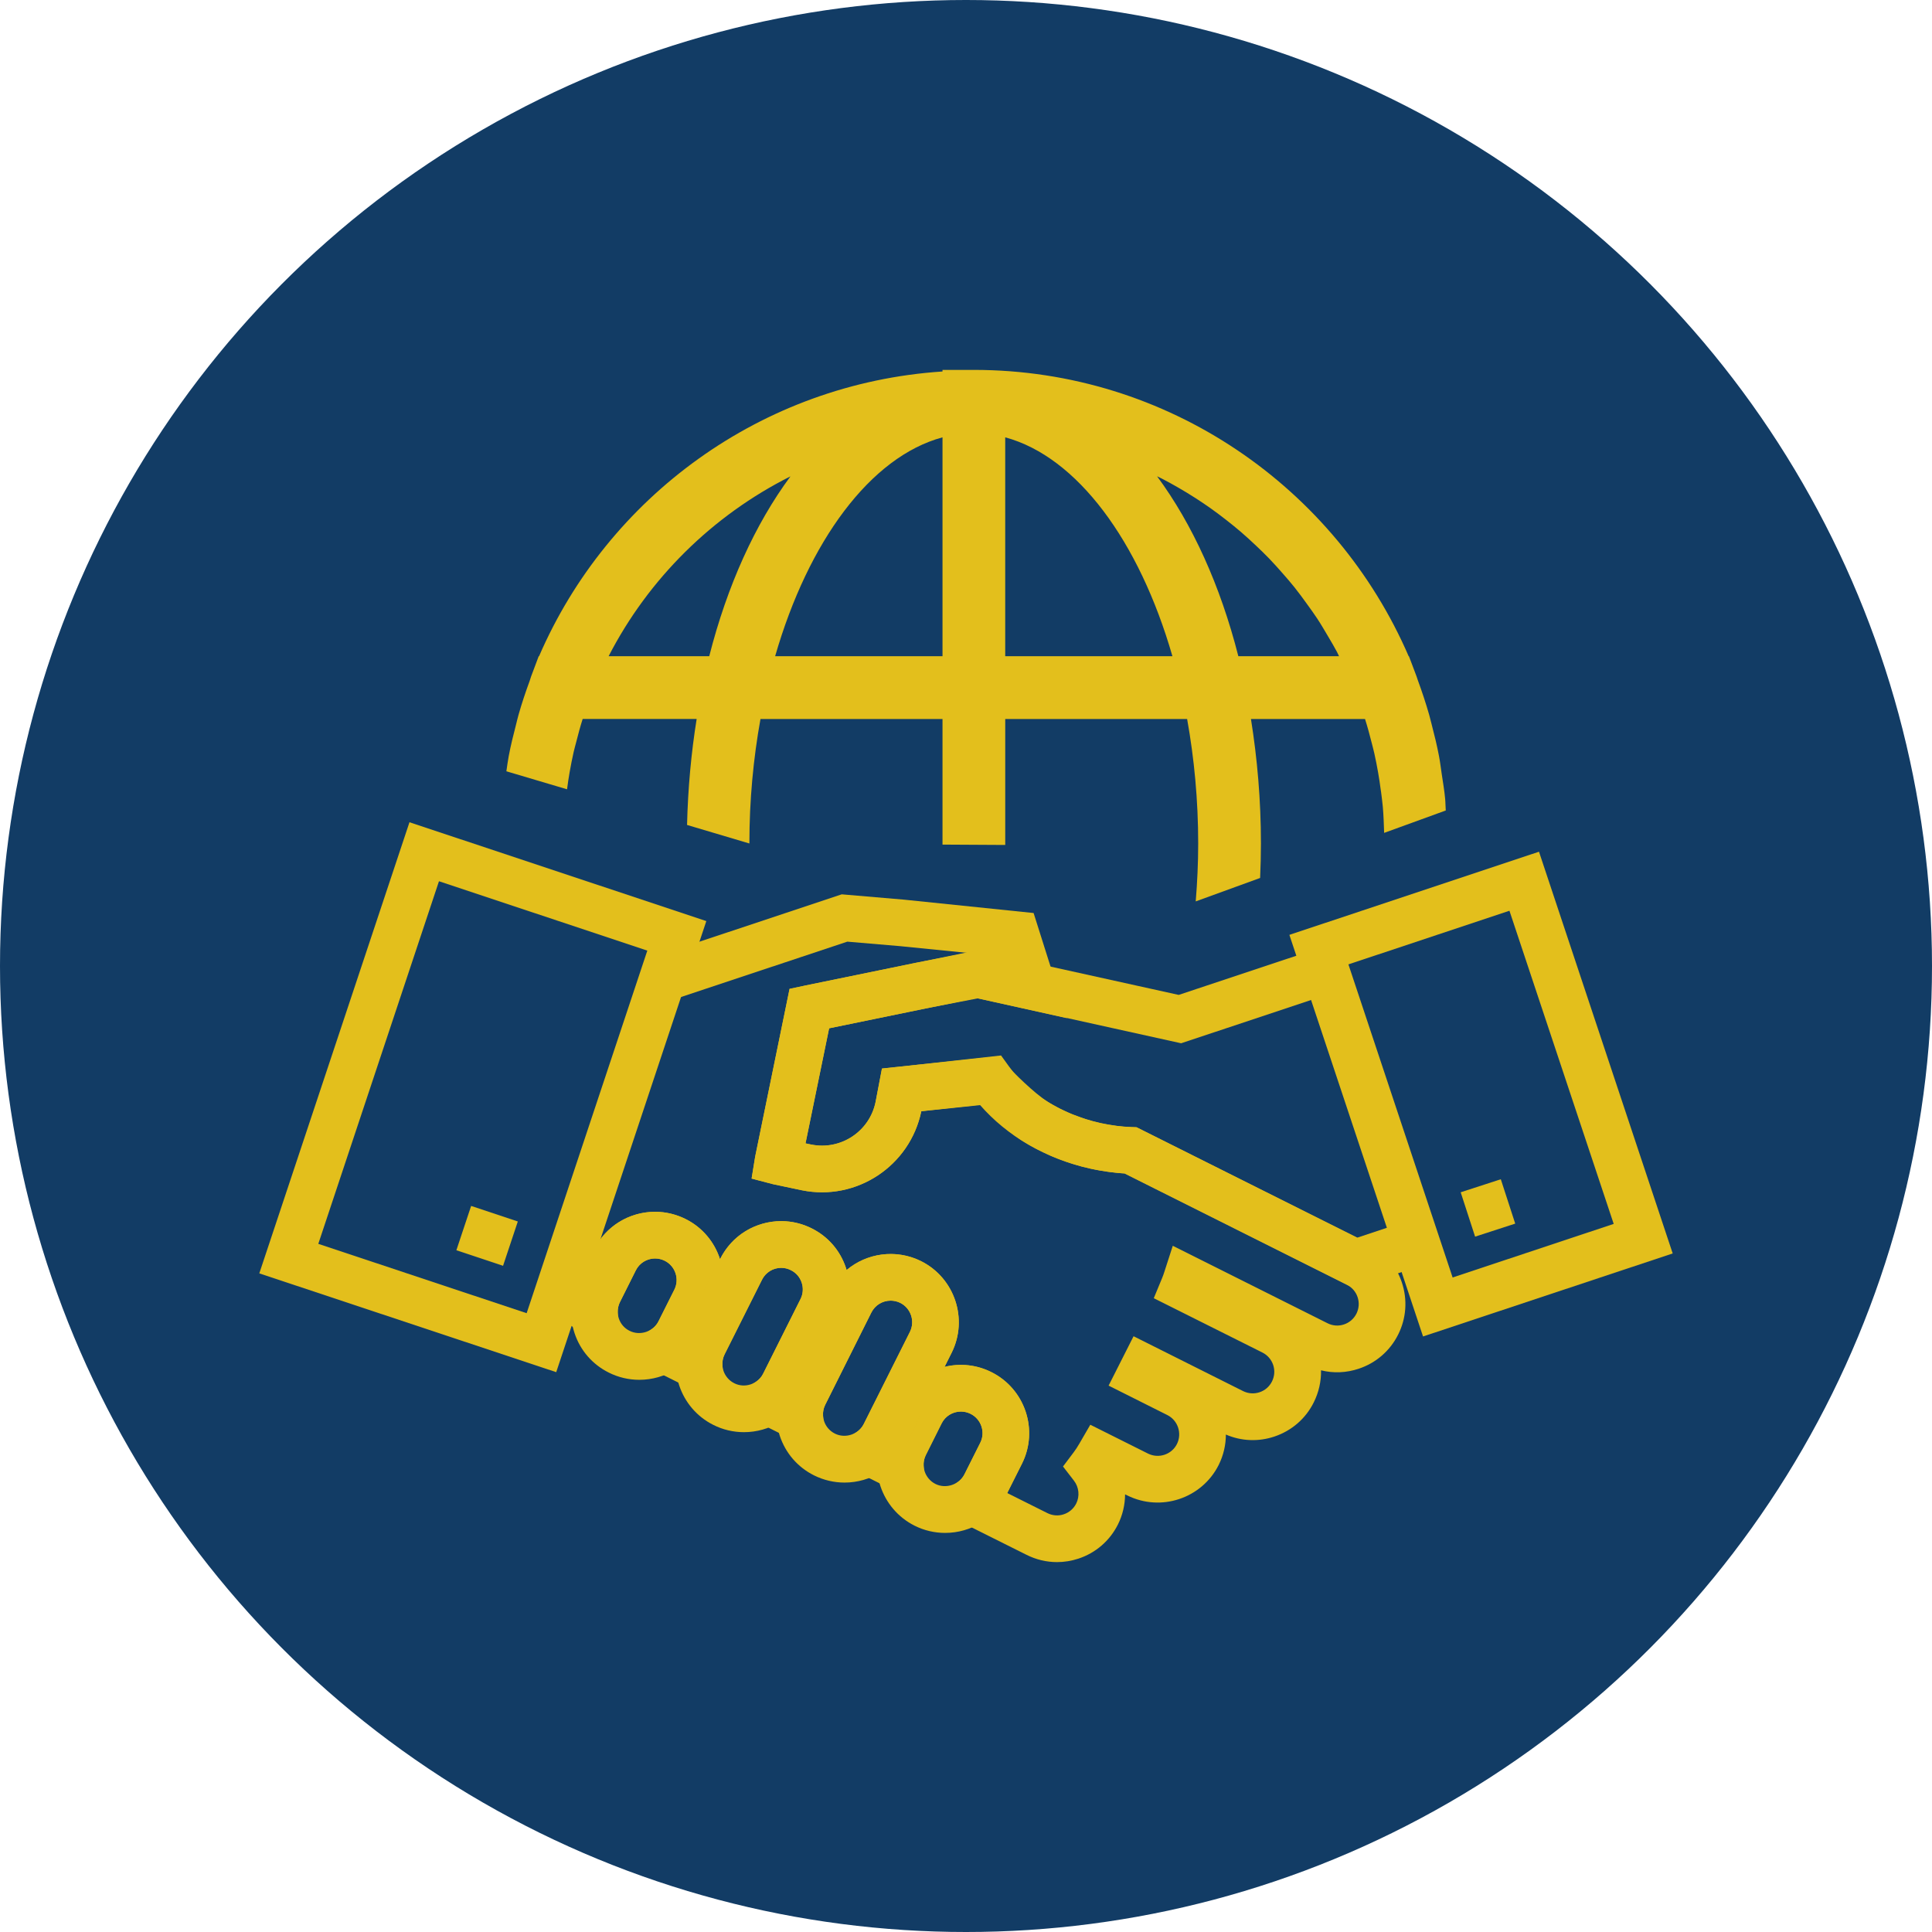
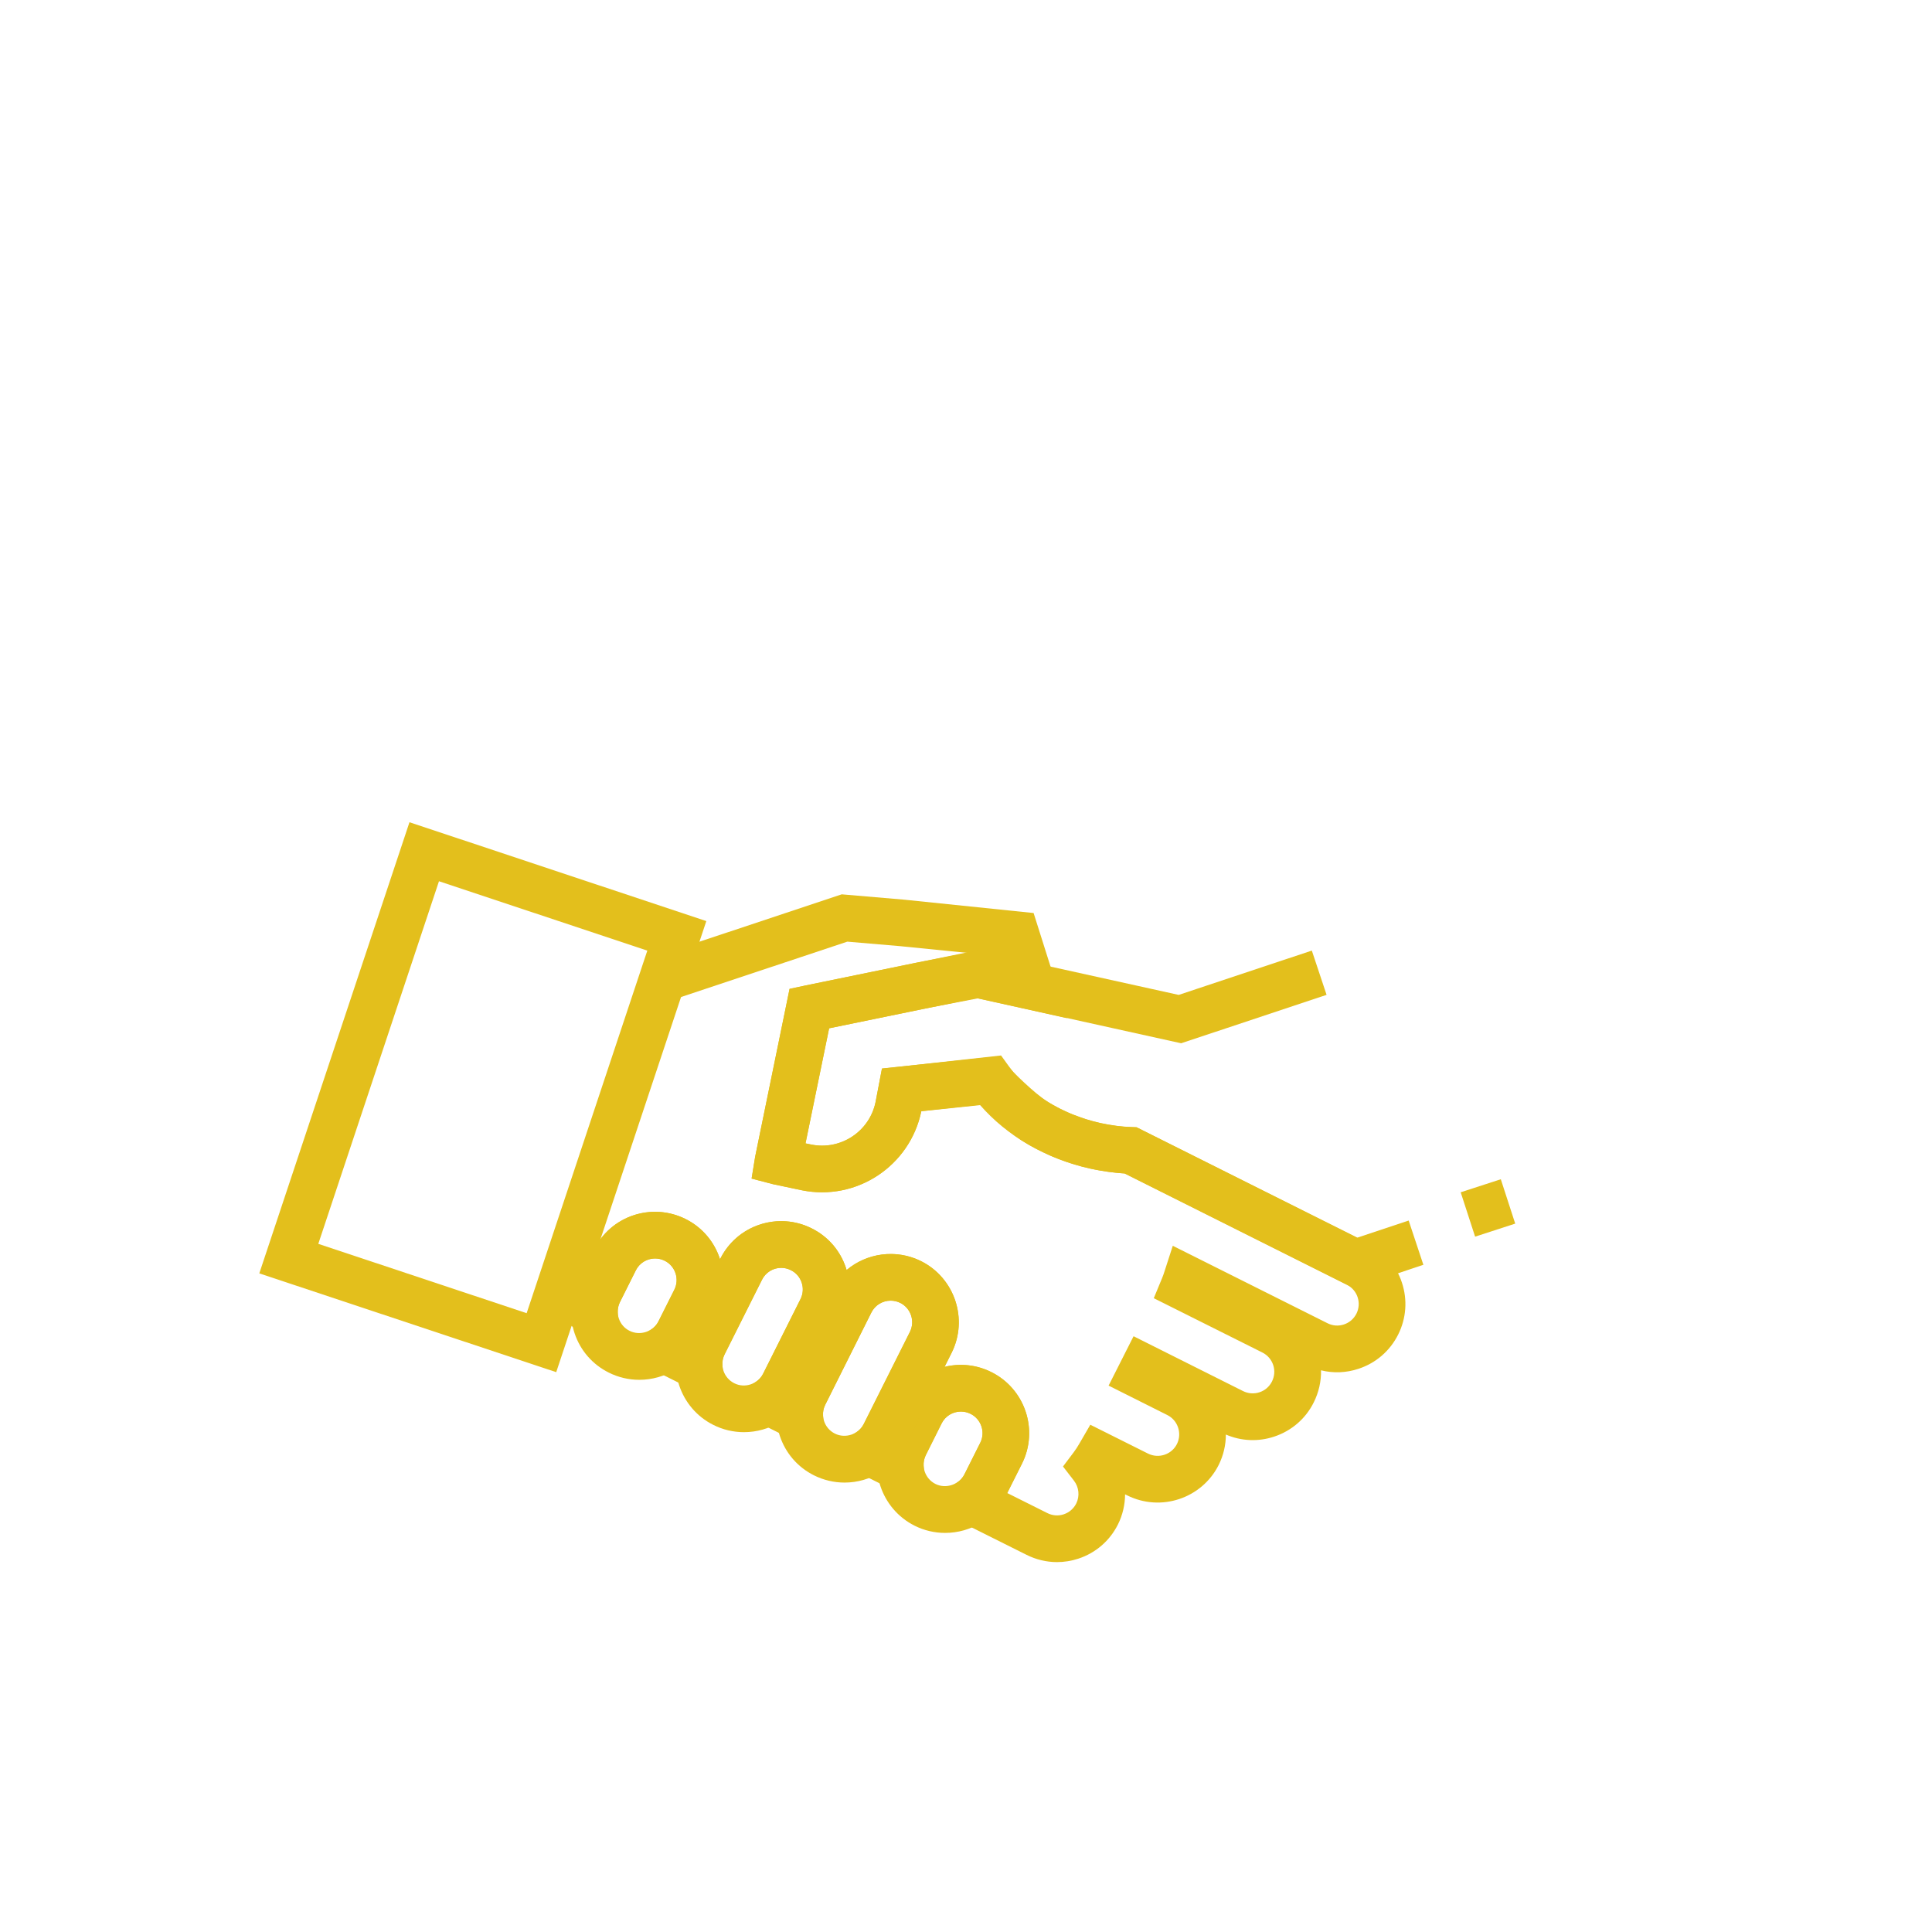
<svg xmlns="http://www.w3.org/2000/svg" version="1.1" id="Layer_1" x="0px" y="0px" width="81.334px" height="81.333px" viewBox="0 0 81.334 81.333" enable-background="new 0 0 81.334 81.333" xml:space="preserve">
-   <circle fill="#123C65" cx="40.667" cy="40.667" r="40.667" />
  <g>
    <g>
      <g>
        <g>
          <g>
            <path fill="#E3BF1C" d="M44.498,65.762c-0.441,0-0.88-0.104-1.286-0.308l-2.433-1.215c-0.091-0.029-0.182-0.062-0.27-0.095       l-1.787-0.659l0.165-0.112l-4.282-2.139l0.004-0.003l-4.24-2.12l0.004-0.001l-4.287-2.14l0.008,0.193l-1.6-1.033       c-0.573-0.37-1.066-0.839-1.466-1.393l1.427-1.028l0.555-1.107c0.342-0.687,0.934-1.198,1.661-1.44s1.507-0.186,2.196,0.159       c0.717,0.359,1.218,0.981,1.445,1.692l0.009-0.019c0.343-0.686,0.933-1.197,1.661-1.439c0.729-0.241,1.507-0.186,2.192,0.159       c0.684,0.341,1.196,0.931,1.438,1.659c0.01,0.031,0.02,0.062,0.029,0.093c0.85-0.715,2.08-0.9,3.137-0.373       c1.414,0.709,1.99,2.438,1.284,3.854l-0.298,0.595c0.664-0.165,1.355-0.088,1.973,0.222c1.416,0.707,1.994,2.435,1.287,3.851       l-0.622,1.239l1.689,0.844c0.218,0.109,0.462,0.129,0.691,0.052c0.229-0.076,0.417-0.237,0.526-0.454       c0.154-0.31,0.117-0.689-0.098-0.965l-0.459-0.594l0.451-0.599c0.086-0.113,0.162-0.235,0.236-0.361l0.463-0.798l2.428,1.214       c0.449,0.224,0.996,0.043,1.219-0.402c0.223-0.449,0.041-0.997-0.406-1.22l-2.471-1.239l1.051-2.079l4.611,2.31       c0.217,0.107,0.463,0.125,0.693,0.048c0.23-0.076,0.414-0.237,0.523-0.453c0.109-0.219,0.127-0.465,0.051-0.695       c-0.078-0.229-0.238-0.416-0.455-0.524l-4.572-2.287l0.35-0.846c0.039-0.09,0.068-0.181,0.098-0.272l0.352-1.089l6.516,3.262       c0.215,0.108,0.459,0.127,0.689,0.05c0.23-0.076,0.418-0.238,0.527-0.455c0.107-0.217,0.125-0.463,0.049-0.692       c-0.076-0.23-0.238-0.417-0.455-0.524l-9.355-4.685c-0.479-0.029-0.959-0.098-1.436-0.201c-1.861-0.411-3.527-1.38-4.658-2.692       l-2.465,0.272c-0.476,2.31-2.729,3.795-5.025,3.33l-1.219-0.257l-0.9-0.235l0.15-0.923l1.449-7.068l5.34-1.101l2.142-0.412       l-2.835-0.283l-2.215-0.189l-7.593,2.528l-0.621-1.864l7.979-2.656l2.631,0.225l5.446,0.562l1.4,4.426l-3.752-0.833       l-2.197,0.424l-4.061,0.838l-0.994,4.845l0.24,0.049c1.243,0.252,2.457-0.552,2.71-1.791l0.268-1.406l5.016-0.555l0.335,0.464       c0.84,1.161,2.244,2.029,3.852,2.386c0.434,0.094,0.873,0.151,1.305,0.167l0.213,0.009l9.73,4.871       c0.686,0.343,1.197,0.933,1.439,1.661c0.242,0.728,0.186,1.506-0.156,2.19c-0.344,0.688-0.936,1.2-1.666,1.441       c-0.52,0.173-1.062,0.194-1.582,0.065c0.01,0.463-0.094,0.926-0.307,1.352c-0.34,0.685-0.932,1.195-1.66,1.438       c-0.674,0.225-1.393,0.193-2.039-0.086c0,0.432-0.098,0.867-0.301,1.278c-0.709,1.415-2.436,1.99-3.854,1.283l-0.088-0.043       c-0.002,0.434-0.102,0.869-0.301,1.269c-0.346,0.688-0.936,1.198-1.665,1.438C45.105,65.713,44.801,65.762,44.498,65.762z        M40.453,59.424c-0.096,0-0.193,0.017-0.288,0.047c-0.229,0.076-0.416,0.237-0.524,0.453l-0.664,1.329       c-0.072,0.146-0.104,0.301-0.092,0.46L39,63.296l1.296-0.883c0.134-0.092,0.235-0.208,0.305-0.347l0.667-1.329       c0.224-0.446,0.04-0.993-0.408-1.217C40.73,59.457,40.593,59.424,40.453,59.424z M37.496,54.755       c-0.334,0-0.654,0.184-0.814,0.502l-1.939,3.878c-0.074,0.146-0.104,0.3-0.093,0.459l0.111,1.54l1.286-0.834       c0.138-0.09,0.244-0.208,0.316-0.353l1.943-3.878c0.223-0.447,0.041-0.995-0.407-1.22       C37.77,54.786,37.633,54.755,37.496,54.755z M32.888,53.374c-0.096,0-0.192,0.016-0.286,0.047       c-0.229,0.076-0.415,0.238-0.523,0.455l-1.574,3.14c-0.07,0.142-0.102,0.301-0.091,0.459l0.11,1.539l1.29-0.835       c0.136-0.089,0.242-0.205,0.313-0.351l1.574-3.142c0.107-0.214,0.125-0.461,0.048-0.691c-0.076-0.229-0.237-0.415-0.453-0.522       C33.166,53.407,33.027,53.374,32.888,53.374z M27.577,52.98c-0.097,0-0.192,0.016-0.286,0.047       c-0.23,0.076-0.416,0.237-0.524,0.454l-0.665,1.329c-0.07,0.14-0.102,0.291-0.095,0.451l0.073,1.584l1.322-0.867       c0.143-0.094,0.251-0.213,0.32-0.354l0.667-1.331c0.224-0.446,0.042-0.992-0.403-1.216       C27.856,53.012,27.718,52.98,27.577,52.98z" />
          </g>
          <g>
            <g>
              <path fill="#E3BF1C" d="M56.988,54.225l-9.643-4.826c-0.037-0.002-0.074-0.005-0.111-0.006l-0.09-0.007        c-0.127-0.012-0.254-0.025-0.379-0.041l-0.055-0.007c-0.113-0.015-0.225-0.033-0.338-0.052l-0.064-0.011        c-0.127-0.021-0.265-0.048-0.405-0.08c-0.128-0.028-0.255-0.06-0.381-0.092l-0.21-0.061c-0.063-0.019-0.127-0.036-0.189-0.057        c-0.056-0.015-0.131-0.042-0.209-0.07l-0.027-0.008c-0.047-0.015-0.092-0.03-0.137-0.047l-0.35-0.134        c-0.1-0.042-0.183-0.077-0.266-0.115l-0.459-0.22c-0.064-0.031-0.154-0.08-0.246-0.133l-0.062-0.033        c-0.083-0.046-0.168-0.098-0.254-0.151l-0.17-0.108c-0.594-0.396-1.27-1.04-1.672-1.443l-2.484,0.259        c-0.479,2.306-2.729,3.79-5.025,3.325l-1.219-0.257l-0.9-0.235l0.15-0.923l1.447-7.058l0.674-0.149l7.217-1.476l8.49,1.875        l5.605-1.866l0.621,1.864l-6.123,2.038l-8.609-1.903l-6.209,1.271l-0.994,4.845l0.24,0.049        c1.243,0.252,2.457-0.552,2.71-1.791l0.269-1.411l4.896-0.511l0.334,0.356c0.292,0.312,1.174,1.197,1.734,1.549l0.104,0.064        c0.044,0.026,0.089,0.053,0.134,0.078l0.057,0.029c0.062,0.038,0.125,0.072,0.19,0.104c0.032,0.016,0.058,0.028,0.079,0.04        l0.297,0.139c0.055,0.024,0.117,0.052,0.182,0.078l0.421,0.154c0.06,0.021,0.097,0.035,0.135,0.046l0.29,0.086        c0.134,0.035,0.242,0.062,0.352,0.087c0.107,0.023,0.213,0.044,0.318,0.062c0.139,0.023,0.232,0.038,0.326,0.05l0.055,0.008        c0.09,0.011,0.18,0.021,0.268,0.028l0.059,0.004c0.092,0.005,0.182,0.012,0.271,0.015l0.213,0.007l9.293,4.65l2.164-0.72        l0.619,1.863L56.988,54.225z" />
            </g>
            <g>
              <path fill="#E3BF1C" d="M39.785,64.533L39.785,64.533c-0.441,0-0.885-0.104-1.28-0.303c-1.417-0.71-1.993-2.439-1.286-3.854        l0.666-1.328c0.488-0.979,1.474-1.587,2.57-1.587c0.441,0,0.887,0.105,1.283,0.305c1.416,0.707,1.994,2.435,1.287,3.851        l-0.668,1.331C41.866,63.924,40.881,64.533,39.785,64.533z M40.455,59.424c-0.348,0-0.66,0.191-0.814,0.5l-0.664,1.329        c-0.224,0.448-0.042,0.996,0.406,1.22c0.438,0.218,1,0.027,1.22-0.408l0.665-1.327c0.224-0.446,0.04-0.993-0.408-1.217        C40.73,59.457,40.596,59.424,40.455,59.424z" />
            </g>
            <g>
              <path fill="#E3BF1C" d="M26.91,58.088L26.91,58.088c-0.441,0-0.885-0.105-1.281-0.304c-0.687-0.342-1.199-0.931-1.441-1.659        s-0.186-1.509,0.158-2.195l0.664-1.327c0.488-0.979,1.473-1.588,2.568-1.588c0.444,0,0.89,0.106,1.289,0.307        c1.414,0.709,1.987,2.438,1.279,3.852l-0.666,1.328C28.994,57.479,28.008,58.088,26.91,58.088z M27.578,52.98        c-0.346,0-0.656,0.191-0.812,0.501l-0.665,1.329c-0.109,0.218-0.127,0.464-0.05,0.693c0.076,0.231,0.237,0.417,0.454,0.523        c0.443,0.223,1.002,0.031,1.217-0.402l0.667-1.331c0.224-0.446,0.042-0.992-0.403-1.216        C27.856,53.012,27.721,52.98,27.578,52.98z" />
            </g>
            <g>
-               <path fill="#E3BF1C" d="M35.551,62.414C35.551,62.414,35.551,62.414,35.551,62.414c-0.443,0-0.887-0.106-1.285-0.305        c-0.687-0.344-1.197-0.936-1.439-1.666c-0.24-0.728-0.184-1.505,0.16-2.188l1.939-3.877c0.489-0.979,1.475-1.586,2.57-1.586        c0.442,0,0.887,0.104,1.283,0.303c1.414,0.709,1.99,2.438,1.284,3.854l-1.942,3.877        C37.631,61.805,36.646,62.414,35.551,62.414z M37.496,54.755c-0.348,0-0.66,0.191-0.814,0.502l-1.939,3.878        c-0.109,0.218-0.127,0.461-0.051,0.69c0.075,0.23,0.238,0.418,0.455,0.527c0.445,0.222,1,0.029,1.217-0.405l1.943-3.878        c0.223-0.447,0.041-0.995-0.407-1.22C37.773,54.788,37.637,54.755,37.496,54.755z" />
+               <path fill="#E3BF1C" d="M35.551,62.414C35.551,62.414,35.551,62.414,35.551,62.414c-0.443,0-0.887-0.106-1.285-0.305        c-0.687-0.344-1.197-0.936-1.439-1.666c-0.24-0.728-0.184-1.505,0.16-2.188l1.939-3.877c0.489-0.979,1.475-1.586,2.57-1.586        c0.442,0,0.887,0.104,1.283,0.303c1.414,0.709,1.99,2.438,1.284,3.854l-1.942,3.877        C37.631,61.805,36.646,62.414,35.551,62.414M37.496,54.755c-0.348,0-0.66,0.191-0.814,0.502l-1.939,3.878        c-0.109,0.218-0.127,0.461-0.051,0.69c0.075,0.23,0.238,0.418,0.455,0.527c0.445,0.222,1,0.029,1.217-0.405l1.943-3.878        c0.223-0.447,0.041-0.995-0.407-1.22C37.773,54.788,37.637,54.755,37.496,54.755z" />
            </g>
            <g>
              <path fill="#E3BF1C" d="M31.316,60.292L31.316,60.292c-0.443,0-0.889-0.105-1.286-0.306c-1.413-0.707-1.988-2.435-1.283-3.85        l1.574-3.142c0.489-0.979,1.474-1.586,2.567-1.586c0.443,0,0.889,0.105,1.286,0.306c0.684,0.341,1.196,0.931,1.438,1.659        c0.242,0.727,0.186,1.505-0.155,2.191l-1.573,3.14C33.395,59.684,32.41,60.292,31.316,60.292z M32.889,53.374        c-0.346,0-0.656,0.192-0.811,0.502l-1.574,3.14c-0.223,0.446-0.039,0.992,0.407,1.216c0.447,0.227,0.999,0.031,1.217-0.404        l1.573-3.141c0.107-0.214,0.125-0.461,0.048-0.691c-0.076-0.229-0.237-0.415-0.453-0.522        C33.166,53.407,33.029,53.374,32.889,53.374z" />
            </g>
          </g>
        </g>
      </g>
      <g>
        <g>
-           <path fill="#E3BF1C" d="M59.908,56.263l-5.627-16.907l10.508-3.5l5.629,16.912L59.908,56.263z M56.766,40.599l4.387,13.181      l6.781-2.256l-4.389-13.183L56.766,40.599z" />
-         </g>
+           </g>
      </g>
      <g>
        <path fill="#E3BF1C" d="M23.416,57.766l-12.5-4.159l6.322-18.992l12.497,4.161L23.416,57.766z M13.4,52.364l8.771,2.919     l5.08-15.264l-8.771-2.92L13.4,52.364z" />
      </g>
      <g>
-         <rect x="19.444" y="51.033" transform="matrix(0.949 0.316 -0.316 0.949 17.508 -3.807)" fill="#E3BF1C" width="2.071" height="1.966" />
-       </g>
+         </g>
      <g>
        <rect x="61.672" y="49.975" transform="matrix(0.309 0.951 -0.951 0.309 91.651 -24.448)" fill="#E3BF1C" width="1.964" height="1.776" />
      </g>
    </g>
-     <path fill="#E3BF1C" d="M60.838,33.625c-0.032-0.35-0.092-0.691-0.143-1.036c-0.038-0.252-0.067-0.505-0.115-0.756   c-0.087-0.462-0.199-0.913-0.316-1.363c-0.032-0.121-0.06-0.243-0.094-0.364c-0.142-0.5-0.306-0.99-0.483-1.474   c-0.02-0.051-0.031-0.103-0.051-0.153l-0.188-0.499c-0.034-0.083-0.061-0.168-0.095-0.25l-0.04-0.105h-0.011   c-3.062-7.082-10.11-12.053-18.304-12.053h-1.32v0.067c-7.623,0.503-14.089,5.289-16.984,11.986h-0.015l-0.321,0.855   c-0.024,0.064-0.04,0.13-0.063,0.194c-0.17,0.464-0.328,0.933-0.464,1.413c-0.041,0.145-0.074,0.29-0.111,0.435   c-0.111,0.43-0.219,0.86-0.302,1.301c-0.041,0.215-0.068,0.431-0.1,0.647l2.554,0.758c0.031-0.242,0.067-0.483,0.109-0.722   c0.051-0.279,0.102-0.559,0.166-0.836c0.031-0.139,0.071-0.275,0.106-0.413c0.085-0.331,0.171-0.662,0.276-0.989h4.799   c-0.229,1.427-0.367,2.919-0.404,4.461l2.624,0.78c0-1.818,0.167-3.579,0.467-5.241h7.663v5.288l2.641,0.015v-5.303h7.657   c0.299,1.662,0.466,3.423,0.466,5.241c0,0.827-0.039,1.639-0.104,2.438l2.711-0.986c0.021-0.479,0.034-0.962,0.034-1.452   c0-1.824-0.154-3.574-0.42-5.241h4.802c0.11,0.343,0.201,0.689,0.289,1.035c0.013,0.05,0.027,0.101,0.039,0.151   c0.021,0.084,0.043,0.168,0.062,0.253c0.062,0.27,0.112,0.542,0.161,0.813c0.041,0.233,0.076,0.467,0.107,0.704   c0.005,0.04,0.013,0.079,0.018,0.119c0.026,0.206,0.054,0.412,0.073,0.619c0.032,0.363,0.043,0.732,0.056,1.101l2.594-0.943   C60.851,33.954,60.854,33.789,60.838,33.625z M29.858,27.625h-4.236c1.682-3.266,4.37-5.922,7.655-7.571   C31.793,22.06,30.615,24.647,29.858,27.625z M39.678,27.625h-7.046c1.397-4.842,4.014-8.397,7.046-9.214V27.625z M42.318,27.625   v-9.214c3.029,0.818,5.644,4.373,7.039,9.214H42.318z M52.132,27.625c-0.758-2.979-1.937-5.568-3.421-7.574   c0.066,0.034,0.136,0.063,0.202,0.098c0.229,0.118,0.453,0.242,0.675,0.37c0.25,0.144,0.497,0.293,0.739,0.449   c0.215,0.138,0.426,0.281,0.635,0.428c0.234,0.167,0.464,0.339,0.69,0.517c0.199,0.157,0.397,0.316,0.59,0.482   c0.219,0.188,0.431,0.383,0.641,0.582c0.183,0.174,0.364,0.348,0.54,0.53c0.201,0.208,0.395,0.425,0.586,0.644   c0.165,0.189,0.33,0.377,0.486,0.573c0.184,0.229,0.355,0.466,0.527,0.704c0.146,0.202,0.292,0.402,0.429,0.61   c0.164,0.249,0.313,0.506,0.465,0.763c0.124,0.212,0.252,0.422,0.367,0.641c0.032,0.06,0.058,0.123,0.089,0.184H52.132z" />
  </g>
</svg>